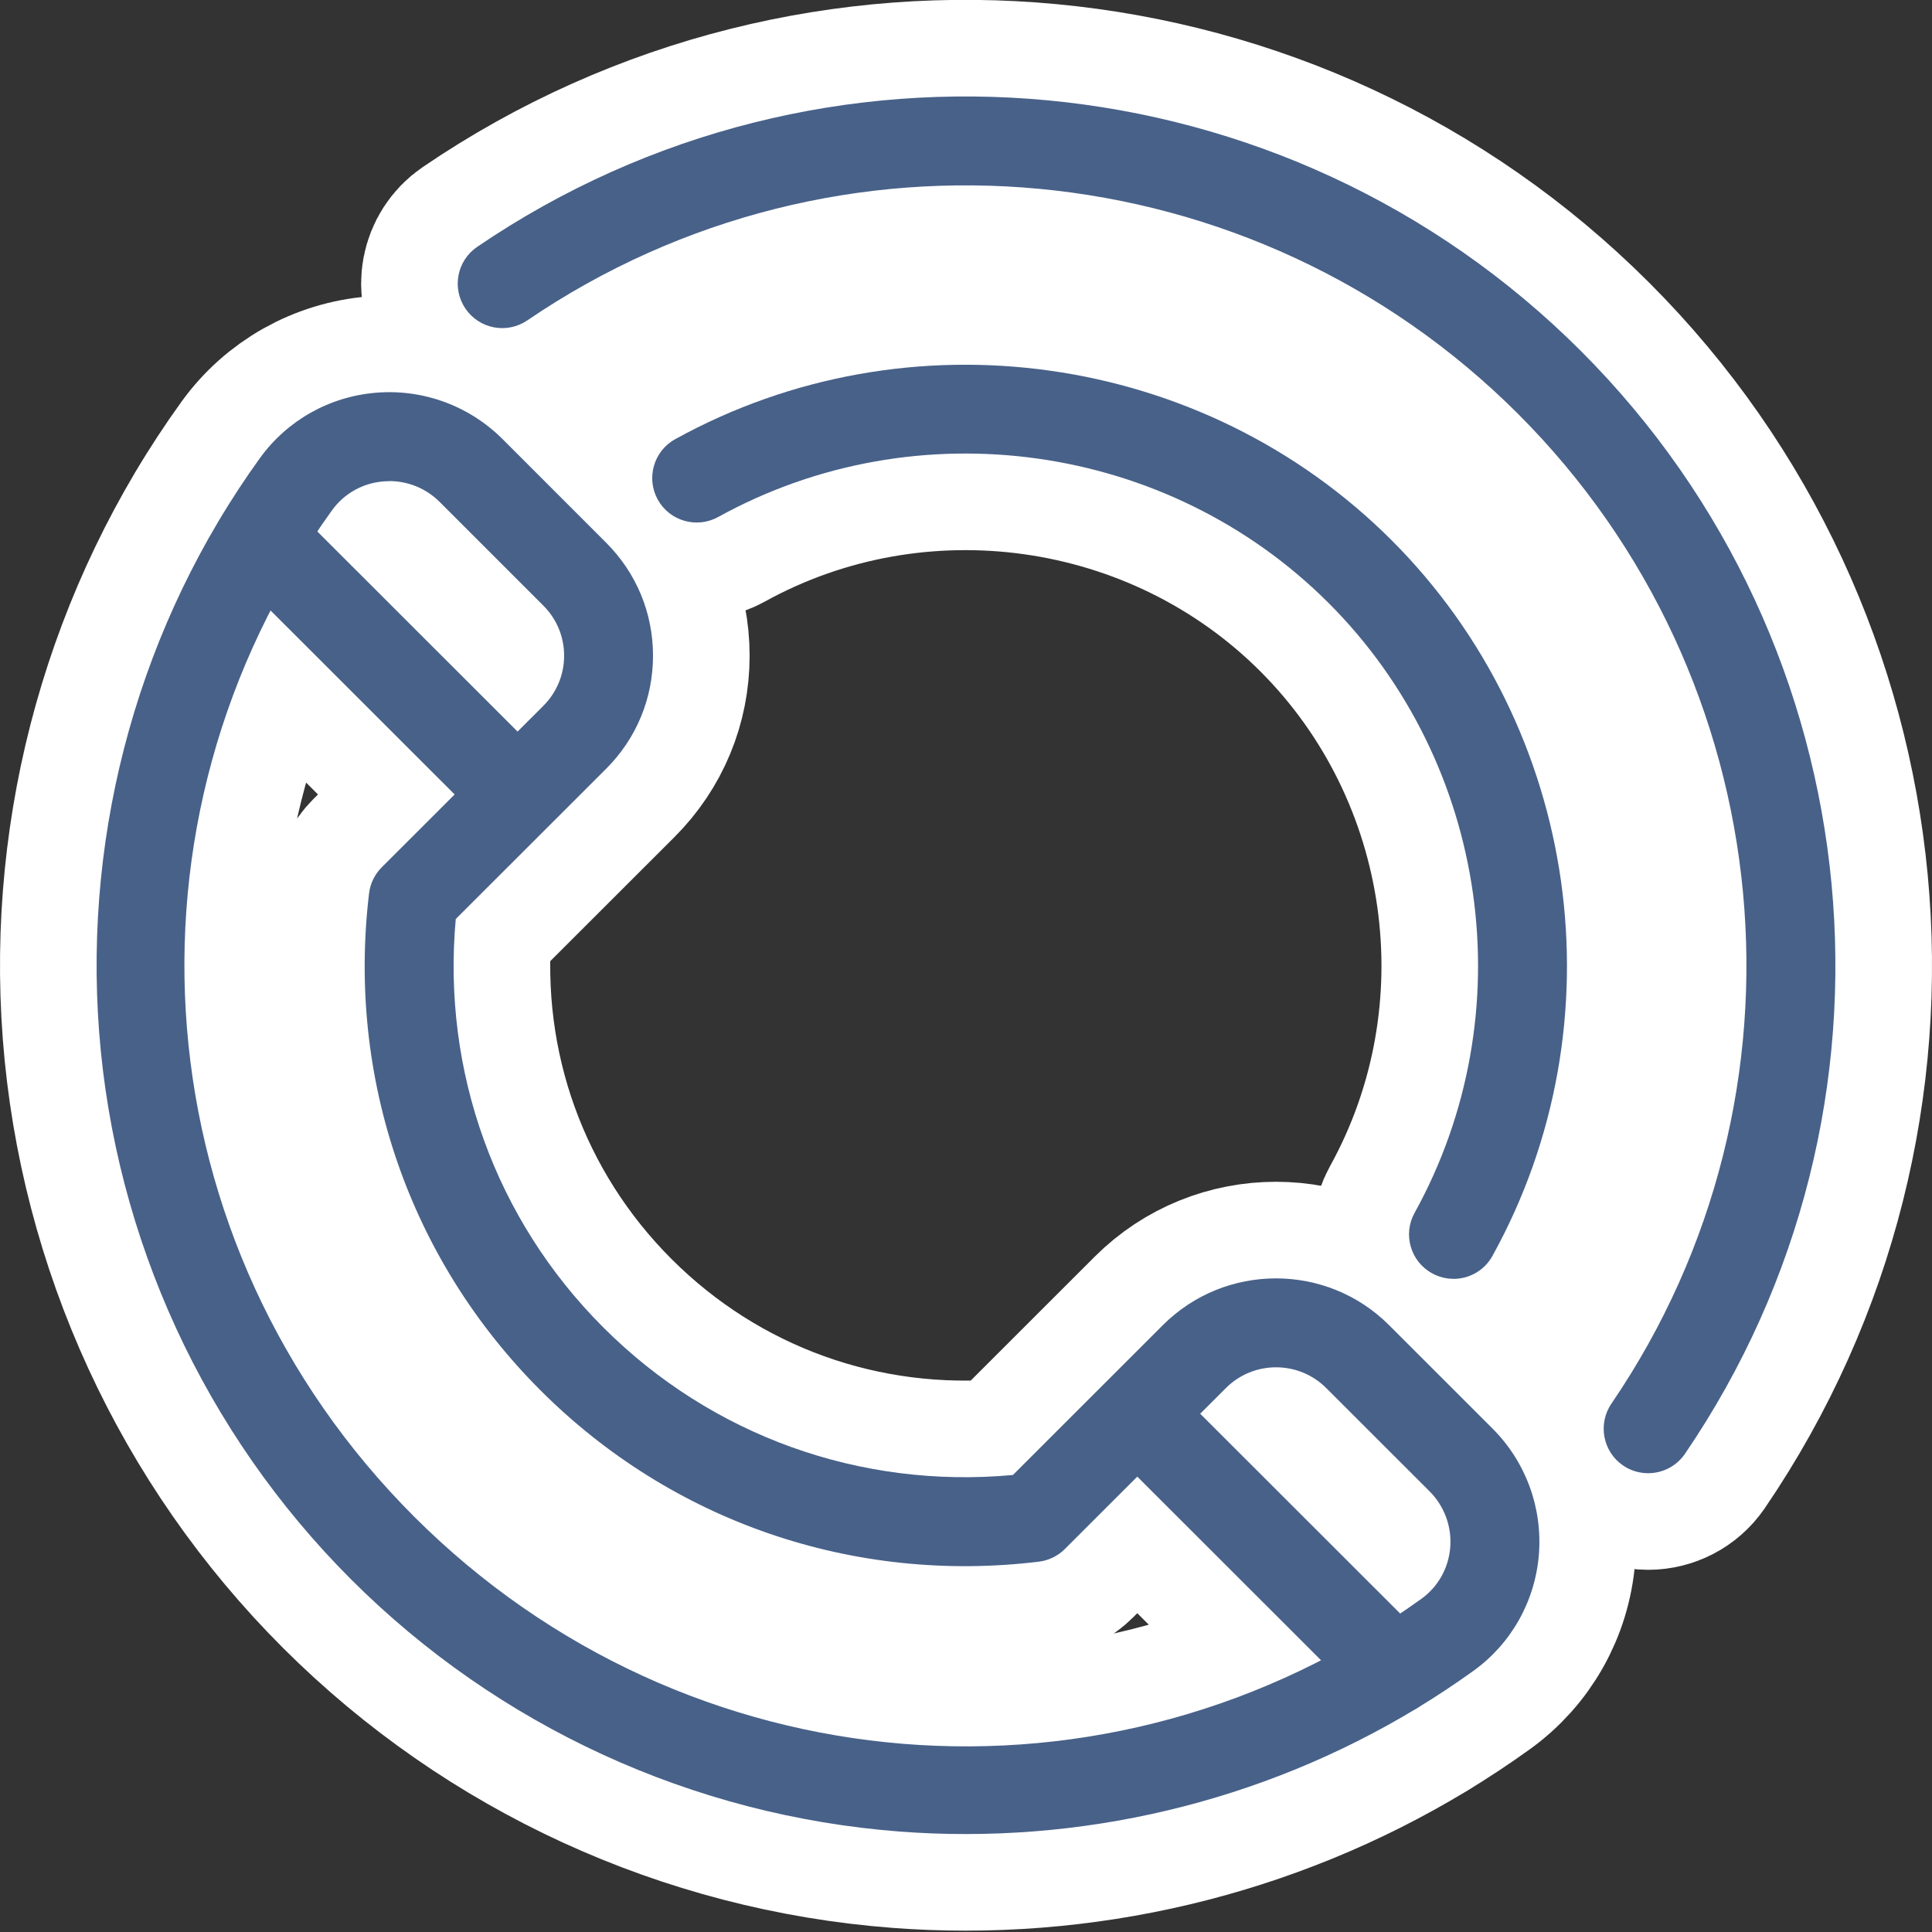
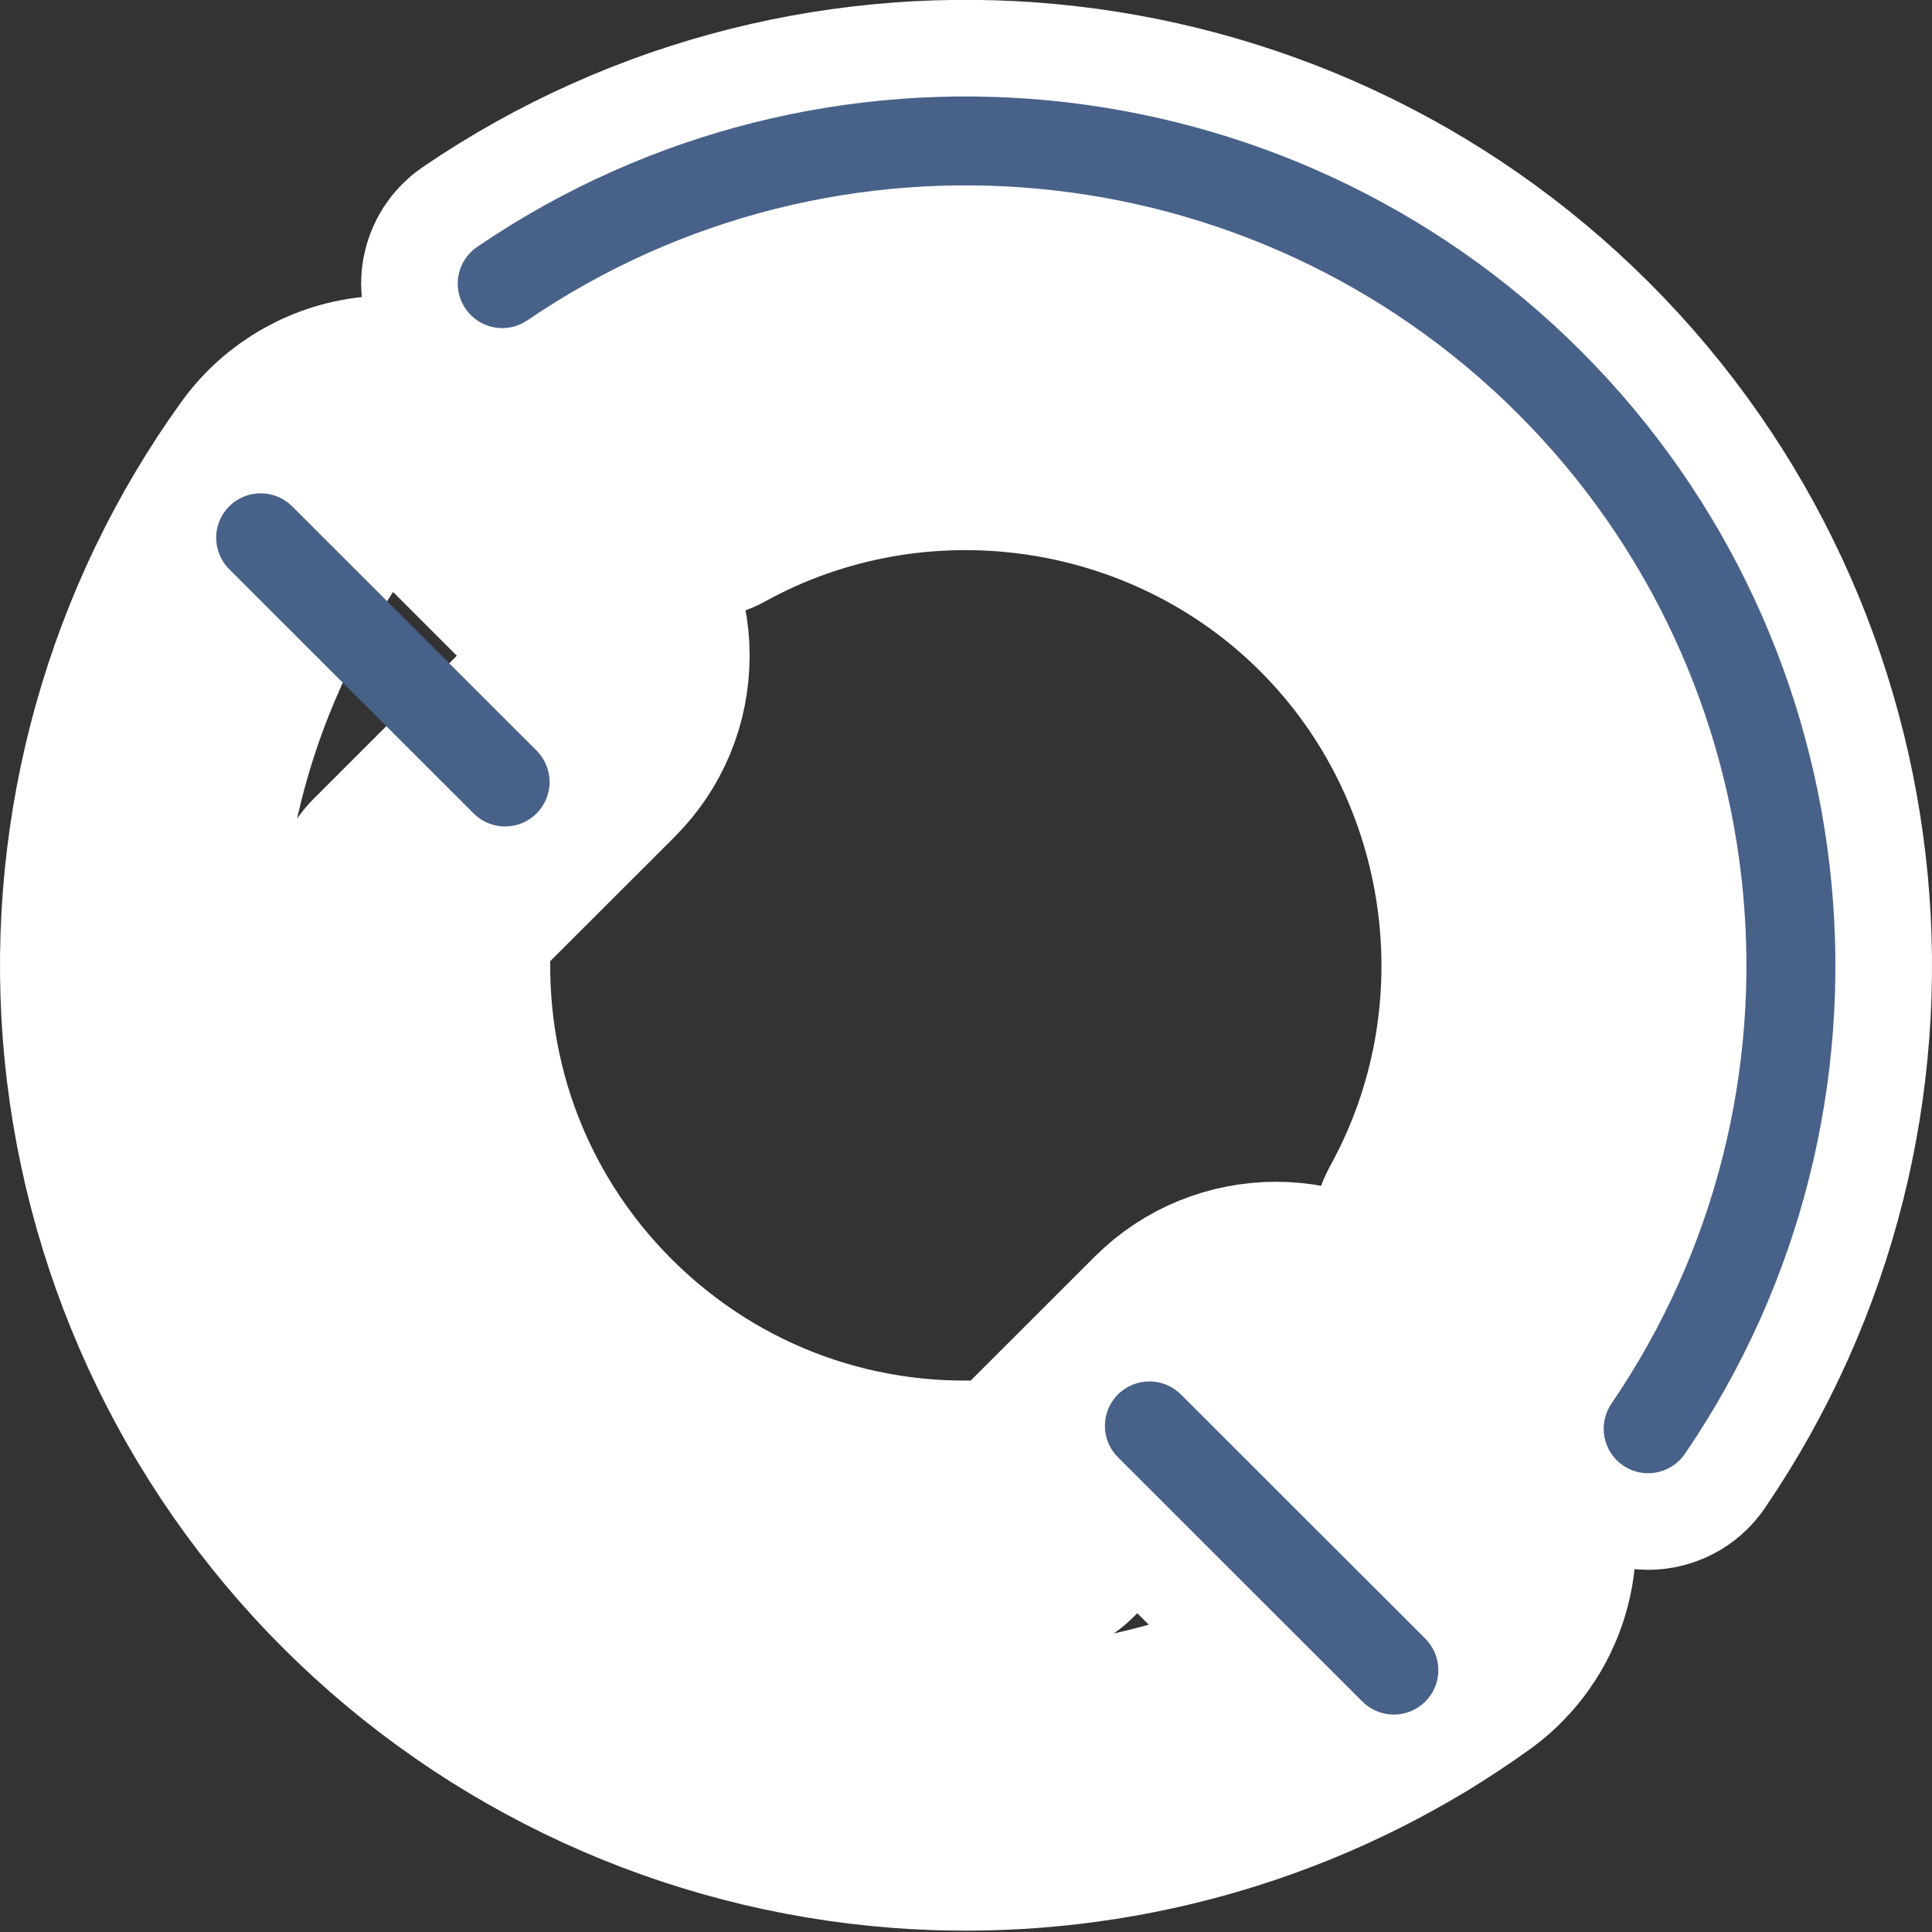
<svg xmlns="http://www.w3.org/2000/svg" width="60" height="60" viewBox="0 0 60 60" fill="none">
  <rect x="0" y="0" width="60" height="60" fill="#333333" stroke="none" />
  <path d="M29.994 56.958C29.308 56.958 28.622 56.933 27.936 56.88C21.515 56.39 15.469 53.612 10.909 49.055C6.349 44.5 3.569 38.456 3.078 32.04C2.595 25.692 4.366 19.368 8.069 14.231C8.917 13.055 10.234 12.313 11.683 12.196C13.14 12.076 14.571 12.603 15.605 13.634L18.827 16.857C19.764 17.793 20.28 19.038 20.28 20.364C20.28 21.69 19.764 22.935 18.827 23.872L14.154 28.541C13.725 33.271 15.381 37.872 18.739 41.227C22.102 44.588 26.715 46.245 31.457 45.807L36.116 41.151C38.051 39.218 41.201 39.218 43.136 41.151L46.349 44.362C47.383 45.395 47.908 46.822 47.791 48.282C47.673 49.731 46.931 51.048 45.755 51.892C41.169 55.193 35.639 56.958 29.992 56.958H29.994ZM12.086 14.944C12.026 14.944 11.966 14.946 11.906 14.951C11.266 15.002 10.685 15.328 10.312 15.846C3.343 25.517 4.416 38.661 12.864 47.103C21.312 55.545 34.465 56.618 44.142 49.653C44.661 49.28 44.985 48.7 45.038 48.061C45.091 47.411 44.856 46.776 44.398 46.316L41.185 43.105C40.326 42.249 38.931 42.249 38.074 43.105L33.069 48.107C32.85 48.325 32.565 48.463 32.258 48.5C26.505 49.195 20.867 47.257 16.788 43.181C12.717 39.112 10.775 33.487 11.461 27.747C11.498 27.439 11.636 27.154 11.855 26.935L16.874 21.92C17.288 21.506 17.519 20.953 17.519 20.364C17.519 19.775 17.291 19.225 16.874 18.808L13.652 15.586C13.235 15.17 12.673 14.94 12.088 14.94L12.086 14.944Z" fill="#486189" stroke="white" stroke-width="6" />
  <path d="M43.286 53.248C42.931 53.248 42.579 53.112 42.309 52.843L34.718 45.257C34.179 44.719 34.179 43.844 34.718 43.306C35.257 42.767 36.132 42.767 36.674 43.306L44.265 50.891C44.804 51.43 44.804 52.304 44.265 52.843C43.995 53.112 43.641 53.248 43.288 53.248H43.286Z" fill="#486189" stroke="white" stroke-width="6" />
-   <path d="M15.685 25.667C15.331 25.667 14.978 25.531 14.709 25.262L7.118 17.676C6.579 17.137 6.579 16.263 7.118 15.724C7.657 15.186 8.532 15.186 9.073 15.724L16.664 23.31C17.203 23.849 17.203 24.723 16.664 25.262C16.395 25.531 16.04 25.667 15.688 25.667H15.685Z" fill="#486189" stroke="white" stroke-width="6" />
  <path d="M45.14 39.715C44.914 39.715 44.684 39.66 44.472 39.542C43.804 39.174 43.562 38.334 43.931 37.667C47.344 31.496 46.245 23.708 41.259 18.725C36.273 13.742 28.479 12.645 22.305 16.055C21.637 16.424 20.796 16.182 20.427 15.515C20.059 14.847 20.301 14.007 20.969 13.639C28.214 9.637 37.362 10.925 43.214 16.774C49.066 22.622 50.356 31.763 46.349 39.004C46.098 39.46 45.626 39.717 45.137 39.717L45.14 39.715Z" fill="#486189" stroke="white" stroke-width="6" />
  <path d="M51.183 45.752C50.916 45.752 50.644 45.674 50.407 45.513C49.776 45.082 49.615 44.224 50.043 43.593C56.586 33.998 55.365 21.071 47.141 12.85C38.914 4.629 25.976 3.409 16.376 9.95C15.745 10.38 14.886 10.217 14.456 9.586C14.025 8.955 14.188 8.097 14.819 7.667C25.517 0.38 39.932 1.74 49.094 10.898C58.256 20.056 59.617 34.461 52.328 45.149C52.06 45.54 51.625 45.752 51.185 45.752H51.183Z" fill="#486189" stroke="white" stroke-width="6" />
-   <path d="M29.994 56.958C29.308 56.958 28.622 56.933 27.936 56.88C21.515 56.39 15.469 53.612 10.909 49.055C6.349 44.5 3.569 38.456 3.078 32.04C2.595 25.692 4.366 19.368 8.069 14.231C8.917 13.055 10.234 12.313 11.683 12.196C13.14 12.076 14.571 12.603 15.605 13.634L18.827 16.857C19.764 17.793 20.28 19.038 20.28 20.364C20.28 21.69 19.764 22.935 18.827 23.872L14.154 28.541C13.725 33.271 15.381 37.872 18.739 41.227C22.102 44.588 26.715 46.245 31.457 45.807L36.116 41.151C38.051 39.218 41.201 39.218 43.136 41.151L46.349 44.362C47.383 45.395 47.908 46.822 47.791 48.282C47.673 49.731 46.931 51.048 45.755 51.892C41.169 55.193 35.639 56.958 29.992 56.958H29.994ZM12.086 14.944C12.026 14.944 11.966 14.946 11.906 14.951C11.266 15.002 10.685 15.328 10.312 15.846C3.343 25.517 4.416 38.661 12.864 47.103C21.312 55.545 34.465 56.618 44.142 49.653C44.661 49.28 44.985 48.7 45.038 48.061C45.091 47.411 44.856 46.776 44.398 46.316L41.185 43.105C40.326 42.249 38.931 42.249 38.074 43.105L33.069 48.107C32.85 48.325 32.565 48.463 32.258 48.5C26.505 49.195 20.867 47.257 16.788 43.181C12.717 39.112 10.775 33.487 11.461 27.747C11.498 27.439 11.636 27.154 11.855 26.935L16.874 21.92C17.288 21.506 17.519 20.953 17.519 20.364C17.519 19.775 17.291 19.225 16.874 18.808L13.652 15.586C13.235 15.17 12.673 14.94 12.088 14.94L12.086 14.944Z" fill="#486189" />
  <path d="M43.286 53.248C42.931 53.248 42.579 53.112 42.309 52.843L34.718 45.257C34.179 44.719 34.179 43.844 34.718 43.306C35.257 42.767 36.132 42.767 36.674 43.306L44.265 50.891C44.804 51.43 44.804 52.304 44.265 52.843C43.995 53.112 43.641 53.248 43.288 53.248H43.286Z" fill="#486189" />
  <path d="M15.685 25.667C15.331 25.667 14.978 25.531 14.709 25.262L7.118 17.676C6.579 17.137 6.579 16.263 7.118 15.724C7.657 15.186 8.532 15.186 9.073 15.724L16.664 23.31C17.203 23.849 17.203 24.723 16.664 25.262C16.395 25.531 16.04 25.667 15.688 25.667H15.685Z" fill="#486189" />
-   <path d="M45.14 39.715C44.914 39.715 44.684 39.66 44.472 39.542C43.804 39.174 43.562 38.334 43.931 37.667C47.344 31.496 46.245 23.708 41.259 18.725C36.273 13.742 28.479 12.645 22.305 16.055C21.637 16.424 20.796 16.182 20.427 15.515C20.059 14.847 20.301 14.007 20.969 13.639C28.214 9.637 37.362 10.925 43.214 16.774C49.066 22.622 50.356 31.763 46.349 39.004C46.098 39.46 45.626 39.717 45.137 39.717L45.14 39.715Z" fill="#486189" />
  <path d="M51.183 45.752C50.916 45.752 50.644 45.674 50.407 45.513C49.776 45.082 49.615 44.224 50.043 43.593C56.586 33.998 55.365 21.071 47.141 12.85C38.914 4.629 25.976 3.409 16.376 9.95C15.745 10.38 14.886 10.217 14.456 9.586C14.025 8.955 14.188 8.097 14.819 7.667C25.517 0.38 39.932 1.74 49.094 10.898C58.256 20.056 59.617 34.461 52.328 45.149C52.06 45.54 51.625 45.752 51.185 45.752H51.183Z" fill="#486189" />
</svg>